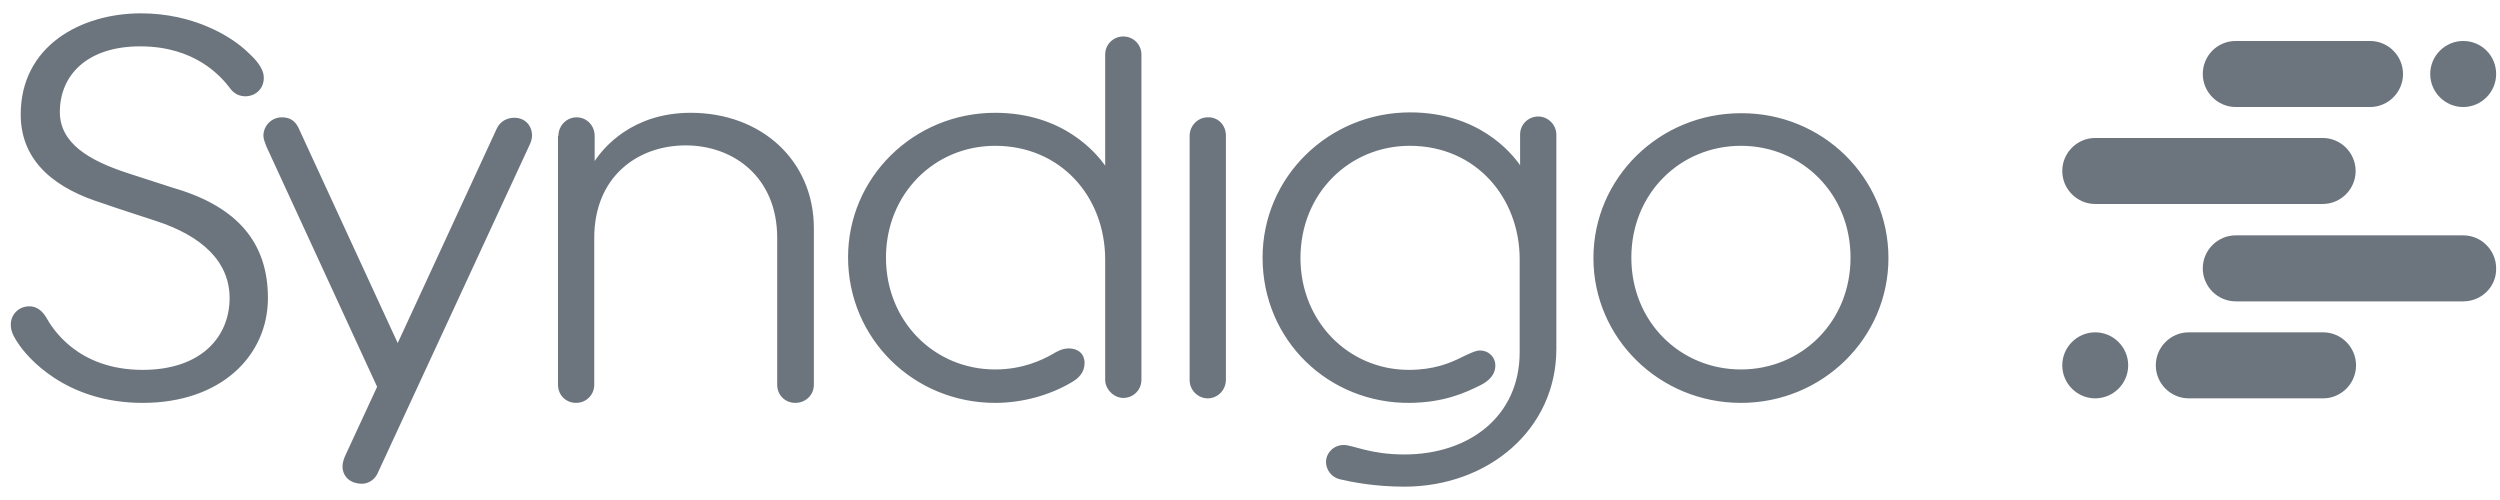
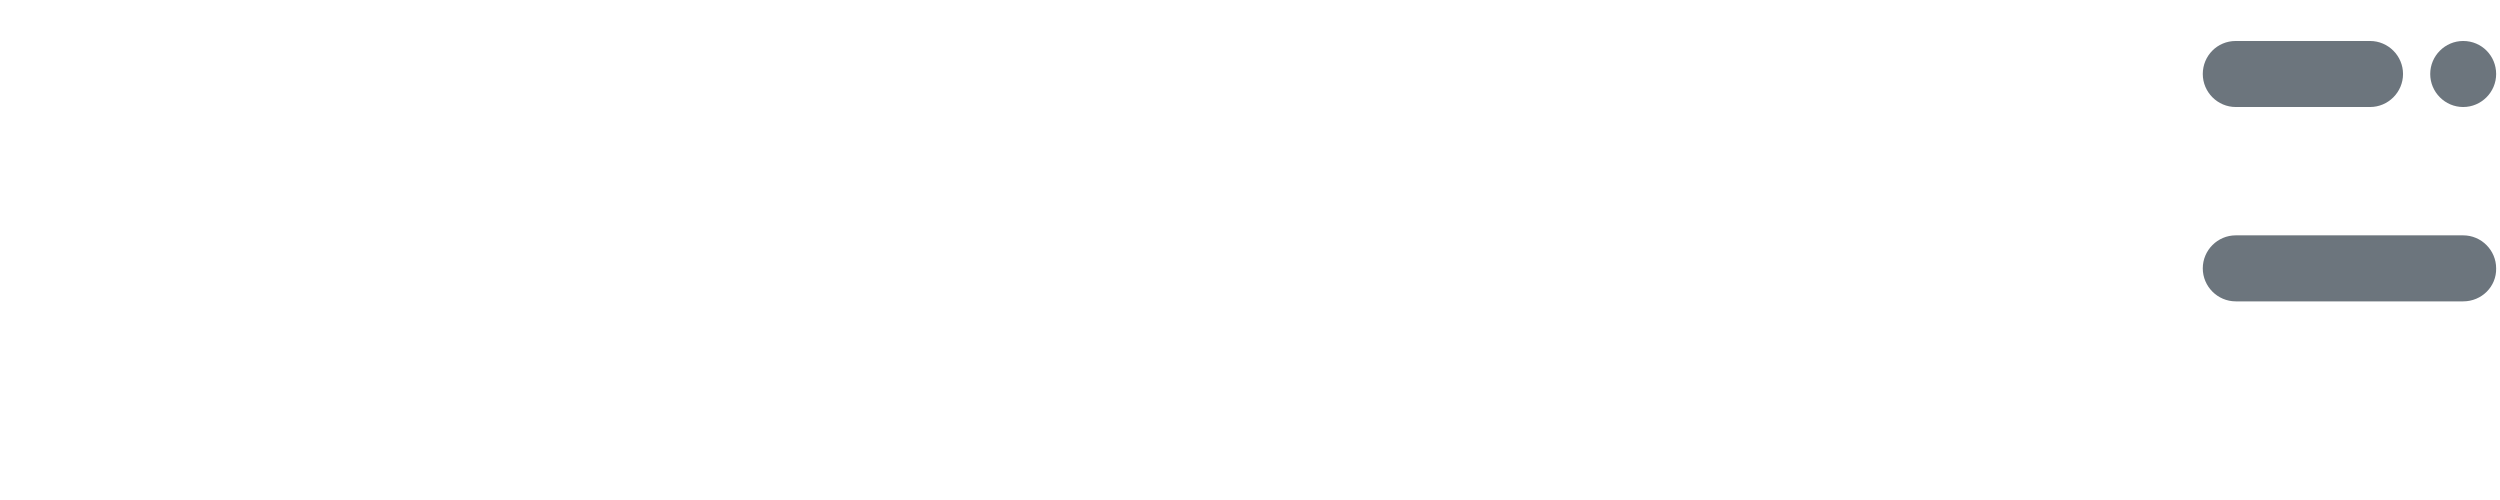
<svg xmlns="http://www.w3.org/2000/svg" xmlns:ns1="http://sodipodi.sourceforge.net/DTD/sodipodi-0.dtd" xmlns:ns2="http://www.inkscape.org/namespaces/inkscape" width="170" height="34" viewBox="0 0 170 34" fill="none" version="1.1" id="svg23019" ns1:docname="syndigo-light.svg" ns2:version="1.2.1 (9c6d41e, 2022-07-14)">
  <defs id="defs23023" />
  <ns1:namedview id="namedview23021" pagecolor="#ffffff" bordercolor="#666666" borderopacity="1.0" ns2:showpageshadow="2" ns2:pageopacity="0.0" ns2:pagecheckerboard="0" ns2:deskcolor="#d1d1d1" showgrid="false" ns2:zoom="2.0941233" ns2:cx="61.600956" ns2:cy="59.929612" ns2:window-width="1504" ns2:window-height="1639" ns2:window-x="1512" ns2:window-y="25" ns2:window-maximized="0" ns2:current-layer="svg23019" />
-   <path d="M83.361 9.213V25.825C83.361 26.526 82.801 27.088 82.128 27.088C81.456 27.088 80.895 26.526 80.895 25.853V9.241C80.895 8.54 81.456 7.978 82.128 7.978C82.829 7.95 83.361 8.512 83.361 9.213ZM23.29 31.69C23.29 31.465 23.402 31.128 23.514 30.904C23.626 30.651 25.644 26.302 25.644 26.302C25.644 26.302 18.191 10.139 18.107 9.943C18.023 9.718 17.911 9.438 17.911 9.241C17.911 8.54 18.471 7.978 19.171 7.978C19.732 7.978 20.068 8.231 20.292 8.68L27.044 23.328L33.797 8.708C34.021 8.259 34.469 8.007 34.974 8.007C35.73 8.007 36.178 8.568 36.178 9.213C36.178 9.466 36.094 9.69 36.01 9.859L25.672 32.195C25.476 32.616 25.055 32.896 24.607 32.896C23.934 32.896 23.29 32.503 23.29 31.69ZM37.972 9.241C37.972 8.54 38.532 7.978 39.204 7.978C39.905 7.978 40.437 8.54 40.437 9.241V10.953C41.026 10.055 42.987 7.67 46.965 7.67C51.785 7.67 55.343 10.925 55.343 15.527V26.162C55.343 26.863 54.782 27.396 54.082 27.396C53.382 27.396 52.849 26.863 52.849 26.162V16.172C52.849 12.047 49.879 9.887 46.629 9.887C43.323 9.887 40.409 12.047 40.409 16.172V26.162C40.409 26.863 39.849 27.396 39.176 27.396C38.476 27.396 37.944 26.863 37.944 26.162V9.241H37.972ZM73.751 24.674C73.751 25.348 73.331 25.741 72.826 26.021C71.397 26.863 69.548 27.396 67.671 27.396C62.123 27.396 57.668 23.019 57.668 17.491C57.668 12.075 62.123 7.67 67.671 7.67C72.35 7.67 74.591 10.476 75.152 11.261V3.713C75.152 3.012 75.712 2.479 76.384 2.479C77.085 2.479 77.617 3.04 77.617 3.713V25.825C77.617 26.526 77.057 27.06 76.384 27.06C75.74 27.06 75.152 26.47 75.152 25.825V17.659C75.152 13.338 72.098 9.915 67.671 9.915C63.524 9.915 60.246 13.198 60.246 17.519C60.246 21.84 63.524 25.123 67.671 25.123C69.548 25.123 70.865 24.478 71.565 24.085C71.846 23.917 72.21 23.692 72.686 23.692C73.331 23.692 73.751 24.085 73.751 24.674ZM128.414 17.547C128.414 22.991 123.931 27.396 118.384 27.396C112.836 27.396 108.353 22.991 108.353 17.547C108.353 12.103 112.836 7.698 118.384 7.698C123.931 7.67 128.414 12.075 128.414 17.547ZM118.384 9.915C114.265 9.915 110.931 13.142 110.931 17.519C110.931 21.896 114.265 25.123 118.384 25.123C122.502 25.123 125.836 21.896 125.836 17.519C125.836 13.142 122.502 9.915 118.384 9.915ZM91.374 30.259C91.991 30.259 93.167 30.904 95.493 30.904C99.892 30.904 103.338 28.322 103.338 23.945V17.631C103.338 13.478 100.396 9.915 95.857 9.915C91.794 9.915 88.432 13.114 88.432 17.547C88.432 21.84 91.682 25.151 95.801 25.151C97.482 25.151 98.575 24.703 99.359 24.31C99.78 24.113 100.312 23.833 100.62 23.833C101.265 23.833 101.685 24.31 101.685 24.843C101.685 25.657 100.956 26.049 100.676 26.19C99.612 26.723 98.183 27.368 95.885 27.396C90.365 27.453 85.855 23.159 85.855 17.519C85.855 12.019 90.365 7.642 95.885 7.642C100.536 7.642 102.778 10.392 103.366 11.233V9.157C103.366 8.456 103.926 7.922 104.599 7.922C105.271 7.922 105.832 8.484 105.832 9.157V23.72C105.832 29.22 101.181 33.093 95.493 33.093C93.504 33.093 91.934 32.784 91.094 32.587C90.534 32.447 90.169 31.942 90.169 31.409C90.169 30.82 90.674 30.259 91.374 30.259ZM18.219 20.269C18.219 24.169 15.053 27.396 9.701 27.396C4.434 27.396 1.828 24.254 1.24 23.356C1.072 23.103 0.735 22.626 0.735 22.121C0.707 21.419 1.24 20.858 1.94 20.83C2.501 20.802 2.893 21.167 3.145 21.588C3.537 22.289 5.246 25.151 9.701 25.151C13.708 25.151 15.613 22.879 15.613 20.269C15.613 17.772 13.708 16.032 10.598 15.022C10.009 14.825 7.908 14.152 6.871 13.787C4.042 12.889 1.408 11.177 1.408 7.782C1.408 3.124 5.499 0.907 9.589 0.907C13.091 0.907 15.697 2.422 16.874 3.573C17.266 3.938 17.939 4.583 17.939 5.285C17.939 6.07 17.35 6.547 16.678 6.547C16.258 6.547 15.921 6.351 15.697 6.07C15.025 5.172 13.259 3.152 9.533 3.152C5.919 3.152 4.07 5.116 4.07 7.614C4.07 9.718 6.003 10.897 8.665 11.767C9.561 12.047 11.915 12.833 12.419 12.973C16.426 14.32 18.219 16.761 18.219 20.269Z" fill="white" id="path23013" style="fill:#6c757d;fill-opacity:1" />
  <path d="M152.031 2.787H161.164C162.397 2.787 163.406 3.797 163.406 5.032C163.406 6.267 162.397 7.277 161.164 7.277H152.031C150.798 7.277 149.789 6.267 149.789 5.032C149.789 3.797 150.77 2.787 152.031 2.787ZM167.497 2.787C166.264 2.787 165.255 3.797 165.255 5.032C165.255 6.267 166.264 7.277 167.497 7.277C168.729 7.277 169.738 6.267 169.738 5.032C169.738 3.797 168.757 2.787 167.497 2.787ZM167.497 20.493H152.031C150.798 20.493 149.789 19.483 149.789 18.248C149.789 17.014 150.798 16.004 152.031 16.004H167.497C168.729 16.004 169.738 17.014 169.738 18.248C169.766 19.483 168.757 20.493 167.497 20.493Z" fill="#0473EA" id="path23015" style="fill:#6c757d;fill-opacity:1" />
-   <path d="M142.476 9.382H157.942C159.175 9.382 160.183 10.392 160.183 11.627C160.183 12.861 159.175 13.871 157.942 13.871H142.476C141.243 13.871 140.234 12.861 140.234 11.627C140.234 10.392 141.243 9.382 142.476 9.382ZM157.97 27.088H148.836C147.603 27.088 146.594 26.078 146.594 24.843C146.594 23.608 147.603 22.598 148.836 22.598H157.97C159.203 22.598 160.211 23.608 160.211 24.843C160.211 26.078 159.203 27.088 157.97 27.088ZM142.476 27.088C143.709 27.088 144.717 26.078 144.717 24.843C144.717 23.608 143.709 22.598 142.476 22.598C141.243 22.598 140.234 23.608 140.234 24.843C140.234 26.078 141.243 27.088 142.476 27.088Z" fill="#38D200" id="path23017" style="fill:#6c757d;fill-opacity:1" />
</svg>